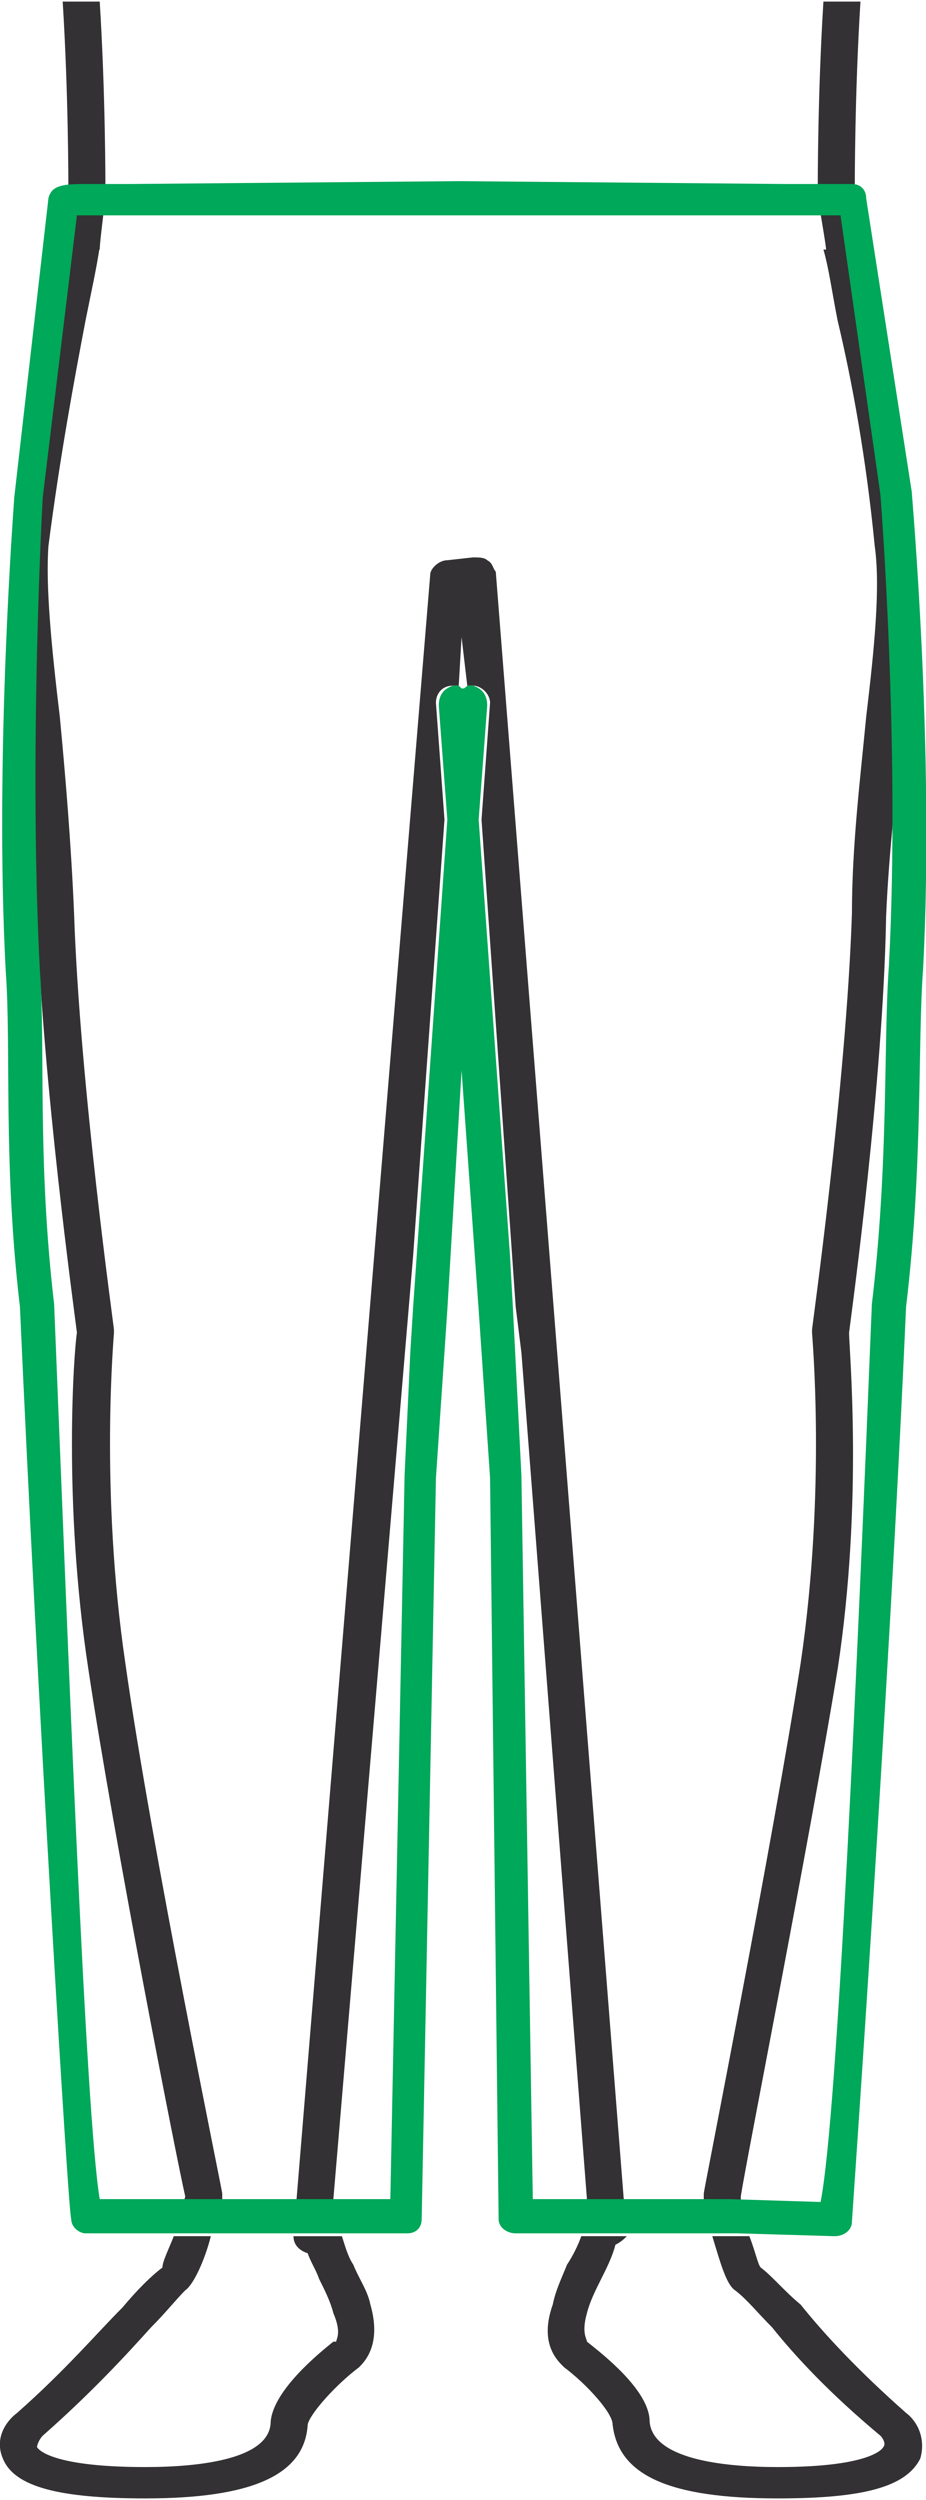
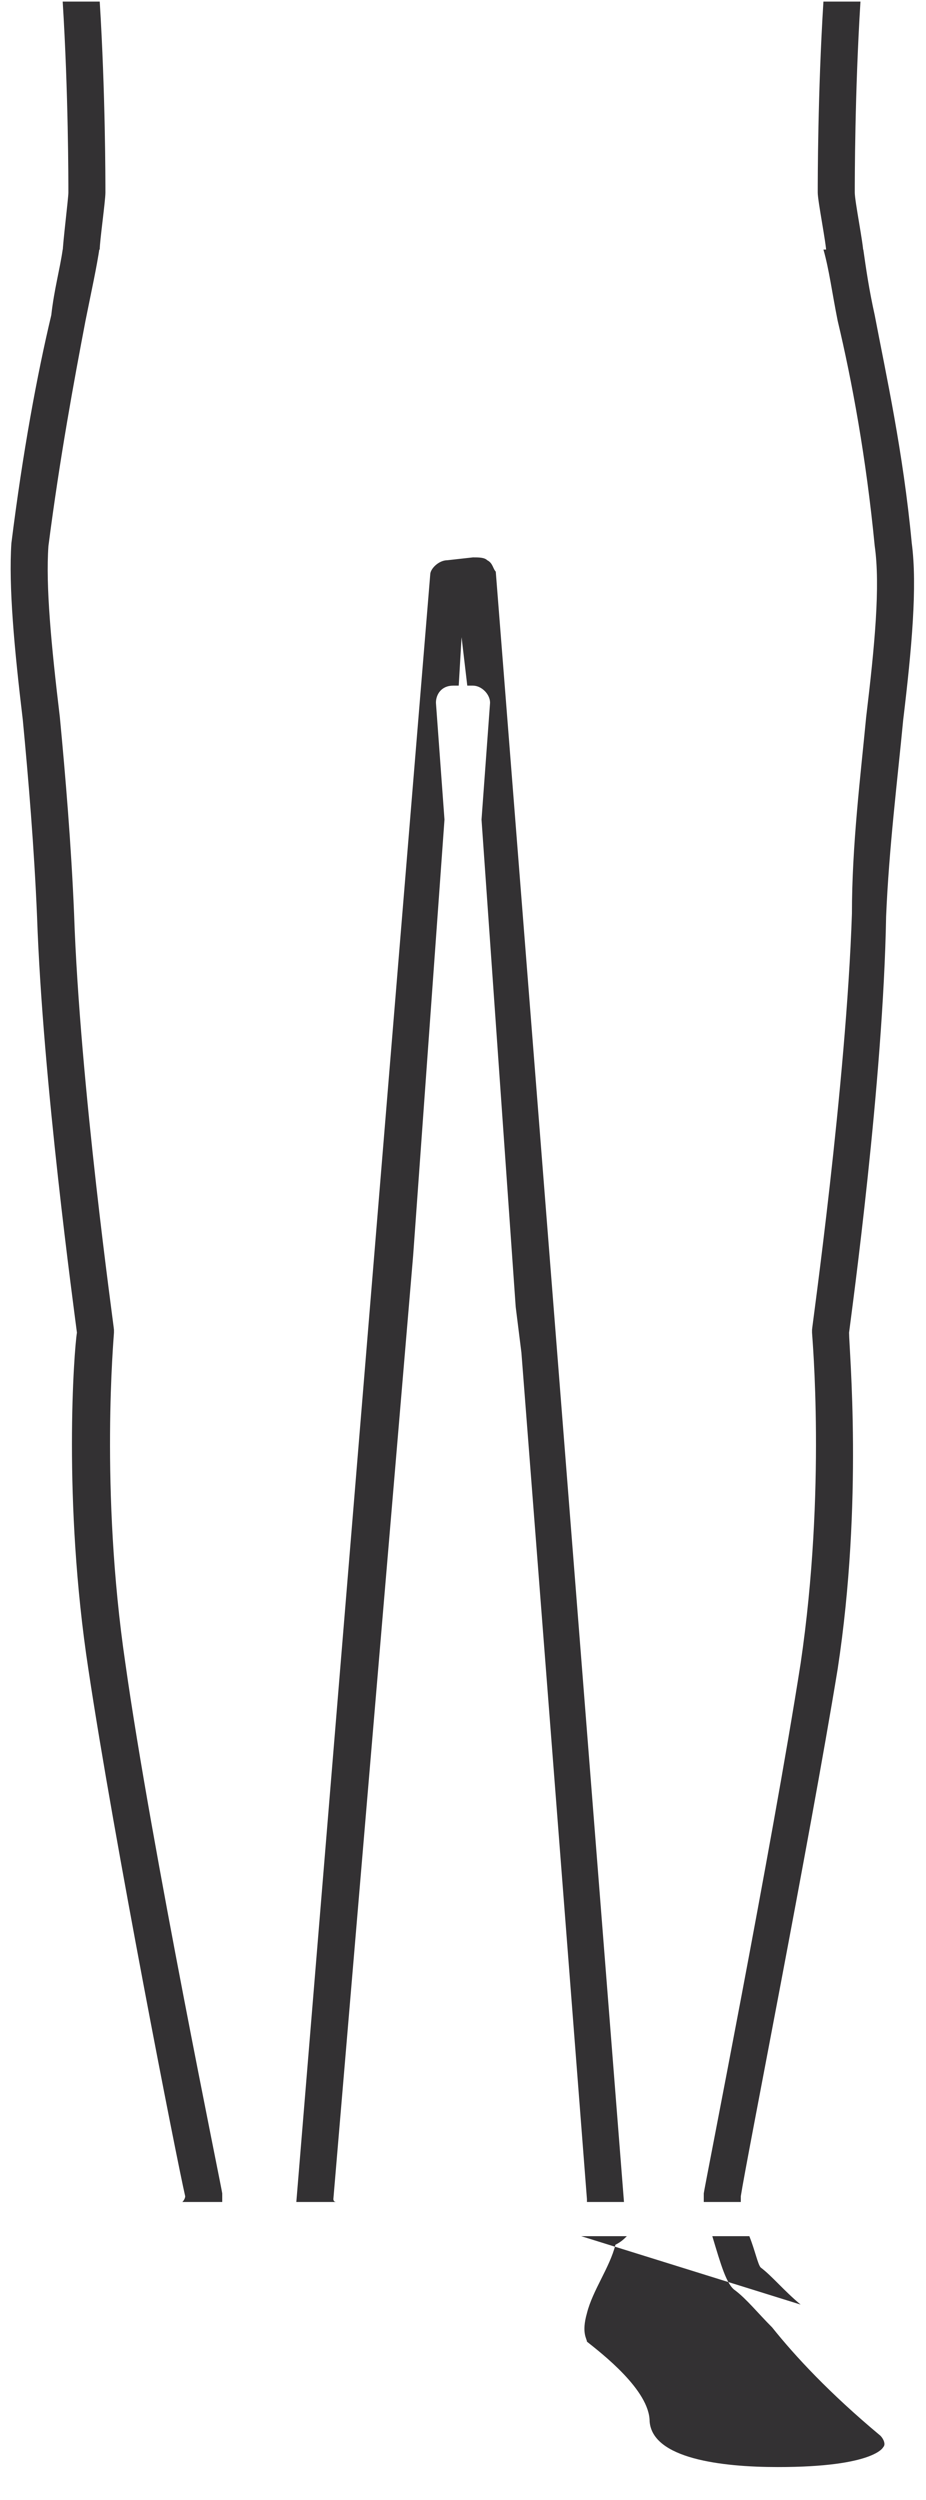
<svg xmlns="http://www.w3.org/2000/svg" xml:space="preserve" width="83px" height="224px" version="1.0" style="shape-rendering:geometricPrecision; text-rendering:geometricPrecision; image-rendering:optimizeQuality; fill-rule:evenodd; clip-rule:evenodd" viewBox="0 0 3.25 8.76">
  <defs>
    <style type="text/css">
   
    .fil0 {fill:#333133;fill-rule:nonzero}
    .fil1 {fill:#00A859;fill-rule:nonzero}
   
  </style>
  </defs>
  <g id="Capa_x0020_1">
    <g id="_2506888278096">
-       <path class="fil0" d="M1.24 7.94c-0.02,-0.03 -0.03,-0.07 -0.04,-0.1l-0.17 0 0 0c0,0.03 0.02,0.05 0.05,0.06 0.01,0.03 0.03,0.06 0.04,0.09 0.02,0.04 0.04,0.08 0.05,0.12 0.03,0.07 0.01,0.09 0.01,0.1 0,0 -0.01,0 -0.01,0 -0.05,0.04 -0.21,0.17 -0.22,0.28 0,0.13 -0.24,0.16 -0.44,0.16 -0.35,0 -0.38,-0.07 -0.38,-0.07 0,-0.01 0.01,-0.03 0.02,-0.04 0.17,-0.15 0.29,-0.28 0.38,-0.38 0.05,-0.05 0.09,-0.1 0.12,-0.13 0.03,-0.02 0.07,-0.11 0.09,-0.19l-0.13 0c-0.02,0.05 -0.04,0.09 -0.04,0.11 -0.04,0.03 -0.09,0.08 -0.14,0.14 -0.09,0.09 -0.2,0.22 -0.37,0.37 -0.04,0.03 -0.08,0.09 -0.05,0.16 0.04,0.1 0.2,0.14 0.5,0.14 0.37,0 0.56,-0.08 0.57,-0.26 0.01,-0.04 0.1,-0.14 0.18,-0.2 0.02,-0.02 0.08,-0.08 0.04,-0.22 -0.01,-0.05 -0.04,-0.09 -0.06,-0.14z" />
-       <path class="fil0" d="M2.81 8.08c-0.06,-0.05 -0.1,-0.1 -0.14,-0.13 -0.01,-0.01 -0.02,-0.06 -0.04,-0.11l-0.13 0c0.03,0.1 0.05,0.17 0.08,0.19 0.04,0.03 0.08,0.08 0.13,0.13 0.08,0.1 0.2,0.23 0.38,0.38 0.01,0.01 0.02,0.03 0.01,0.04 0,0 -0.03,0.07 -0.37,0.07 -0.2,0 -0.44,-0.03 -0.45,-0.16 0,-0.11 -0.17,-0.24 -0.22,-0.28 0,0 0,0 0,0 0,-0.01 -0.02,-0.03 0,-0.1 0.01,-0.04 0.03,-0.08 0.05,-0.12 0.02,-0.04 0.04,-0.08 0.05,-0.12 0.02,-0.01 0.03,-0.02 0.04,-0.03l-0.16 0c-0.01,0.03 -0.03,0.07 -0.05,0.1 -0.02,0.05 -0.04,0.09 -0.05,0.14 -0.05,0.14 0.02,0.2 0.04,0.22 0.08,0.06 0.17,0.16 0.17,0.2 0.02,0.18 0.2,0.26 0.58,0.26 0.3,0 0.45,-0.04 0.5,-0.14 0.02,-0.07 -0.01,-0.13 -0.05,-0.16 -0.17,-0.15 -0.29,-0.28 -0.37,-0.38z" />
+       <path class="fil0" d="M2.81 8.08c-0.06,-0.05 -0.1,-0.1 -0.14,-0.13 -0.01,-0.01 -0.02,-0.06 -0.04,-0.11l-0.13 0c0.03,0.1 0.05,0.17 0.08,0.19 0.04,0.03 0.08,0.08 0.13,0.13 0.08,0.1 0.2,0.23 0.38,0.38 0.01,0.01 0.02,0.03 0.01,0.04 0,0 -0.03,0.07 -0.37,0.07 -0.2,0 -0.44,-0.03 -0.45,-0.16 0,-0.11 -0.17,-0.24 -0.22,-0.28 0,0 0,0 0,0 0,-0.01 -0.02,-0.03 0,-0.1 0.01,-0.04 0.03,-0.08 0.05,-0.12 0.02,-0.04 0.04,-0.08 0.05,-0.12 0.02,-0.01 0.03,-0.02 0.04,-0.03l-0.16 0z" />
    </g>
    <path class="fil0" d="M3.03 0.88c0,-0.03 -0.03,-0.18 -0.03,-0.21 0,-0.04 0,-0.35 0.02,-0.67l-0.13 0c-0.02,0.32 -0.02,0.63 -0.02,0.67 0,0.03 0.03,0.18 0.03,0.21l0.13 0z" />
    <path class="fil0" d="M2.06 7.72l0.13 0 -0.45 -5.72c-0.01,-0.01 -0.01,-0.03 -0.03,-0.04 -0.01,-0.01 -0.03,-0.01 -0.05,-0.01l-0.09 0.01c-0.03,0 -0.06,0.03 -0.06,0.05l-0.47 5.71 0.14 0c-0.01,0 -0.01,-0.01 -0.01,-0.01l0.28 -3.31 0.11 -1.53 -0.03 -0.41c0,-0.03 0.02,-0.06 0.06,-0.06 0.01,0 0.01,0 0.02,0l0.01 -0.17 0.02 0.17c0,0 0.01,0 0.02,0 0.03,0 0.06,0.03 0.06,0.06l-0.03 0.41 0.12 1.71 0.02 0.16 0.23 2.97c0,0 0,0 0,0.01z" />
    <path class="fil0" d="M0.22 0.88l0.13 -0.01c0,-0.03 0.02,-0.17 0.02,-0.2 0,-0.04 0,-0.35 -0.02,-0.67l-0.13 0c0.02,0.32 0.02,0.63 0.02,0.67 0,0.02 -0.02,0.18 -0.02,0.21z" />
    <path class="fil0" d="M2.47 7.72l0.13 0c0,-0.01 0,-0.01 0,-0.02 0.02,-0.13 0.24,-1.24 0.34,-1.85 0.09,-0.59 0.04,-1.12 0.04,-1.18 0.01,-0.08 0.12,-0.88 0.13,-1.46 0.01,-0.24 0.04,-0.48 0.06,-0.69 0.03,-0.25 0.05,-0.47 0.03,-0.62 -0.03,-0.32 -0.09,-0.59 -0.13,-0.8 -0.02,-0.09 -0.03,-0.16 -0.04,-0.23l-0.14 0c0.02,0.07 0.03,0.15 0.05,0.25 0.05,0.21 0.1,0.48 0.13,0.79 0.02,0.14 0,0.35 -0.03,0.6 -0.02,0.21 -0.05,0.45 -0.05,0.69 -0.02,0.6 -0.14,1.45 -0.14,1.46 0,0 0,0.01 0,0.01 0,0.01 0.05,0.55 -0.04,1.16 -0.1,0.64 -0.34,1.85 -0.34,1.86 0,0.01 0,0.01 0,0.02 0,0 0,0 0,0.01z" />
    <path class="fil0" d="M0.13 3.21c0.02,0.58 0.13,1.38 0.14,1.46 -0.01,0.06 -0.05,0.59 0.04,1.18 0.09,0.6 0.31,1.72 0.34,1.85 0,0 0,0.01 -0.01,0.02l0.14 0c0,0 0,-0.01 0,-0.01 0,0 0,-0.01 0,-0.02 0,-0.01 -0.25,-1.22 -0.34,-1.86 -0.09,-0.61 -0.04,-1.15 -0.04,-1.16 0,0 0,-0.01 0,-0.01 0,-0.01 -0.12,-0.86 -0.14,-1.46 -0.01,-0.24 -0.03,-0.48 -0.05,-0.69 -0.03,-0.25 -0.05,-0.46 -0.04,-0.6 0.04,-0.31 0.09,-0.58 0.13,-0.79 0.02,-0.1 0.04,-0.19 0.05,-0.26l-0.13 0.01c-0.01,0.07 -0.03,0.14 -0.04,0.23 -0.05,0.21 -0.1,0.48 -0.14,0.8 -0.01,0.15 0.01,0.37 0.04,0.62 0.02,0.21 0.04,0.45 0.05,0.69z" />
-     <path class="fil1" d="M0.05 1.74l0.12 -1.05c0.01,-0.04 0.04,-0.05 0.12,-0.05l0.17 0 1.15 -0.01 1.14 0.01 0.05 0 0.19 0c0.03,0 0.05,0.02 0.05,0.05l0.16 1.03c0,0.01 0.08,0.9 0.04,1.67 -0.02,0.27 0,0.69 -0.06,1.19 -0.06,1.37 -0.19,3.2 -0.19,3.21 0,0.03 -0.03,0.05 -0.06,0.05l-0.34 -0.01 -0.78 0c-0.03,0 -0.06,-0.02 -0.06,-0.05l-0.03 -2.6 -0.04 -0.59 -0.06 -0.84 -0.05 0.84 -0.04 0.59 -0.05 2.6c0,0.03 -0.02,0.05 -0.05,0.05l-0.78 0 -0.35 0c-0.02,0 -0.05,-0.02 -0.05,-0.05 -0.01,-0.01 -0.12,-1.85 -0.18,-3.2 -0.06,-0.51 -0.03,-0.91 -0.05,-1.18 -0.04,-0.76 0.03,-1.65 0.03,-1.66zm0.09 1.66c0.02,0.26 -0.01,0.66 0.05,1.17 0.05,1.23 0.11,2.84 0.16,3.14l0.33 0 0.69 0 0.05 -2.54 0.02 -0.43 0.01 -0.16 0.12 -1.71 -0.03 -0.4c0,-0.04 0.02,-0.06 0.05,-0.07 0.01,0 0.02,0 0.02,0 0.01,0.01 0.01,0.01 0.01,0.01 0.01,0 0.01,0 0.02,-0.01 0,0 0.01,0 0.02,0 0.03,0.01 0.05,0.03 0.05,0.07l-0.03 0.4 0.11 1.53 0.01 0.18 0.03 0.59 0.04 2.54 0.69 0 0.32 0.01c0.06,-0.3 0.13,-1.91 0.18,-3.15 0.06,-0.5 0.04,-0.92 0.06,-1.19 0.04,-0.77 -0.03,-1.65 -0.03,-1.65l-0.14 -0.98 -0.18 0 -1.16 0 -1.16 0 -0.18 0 -0.12 0.99c0,0 -0.05,0.89 -0.01,1.66z" />
  </g>
</svg>